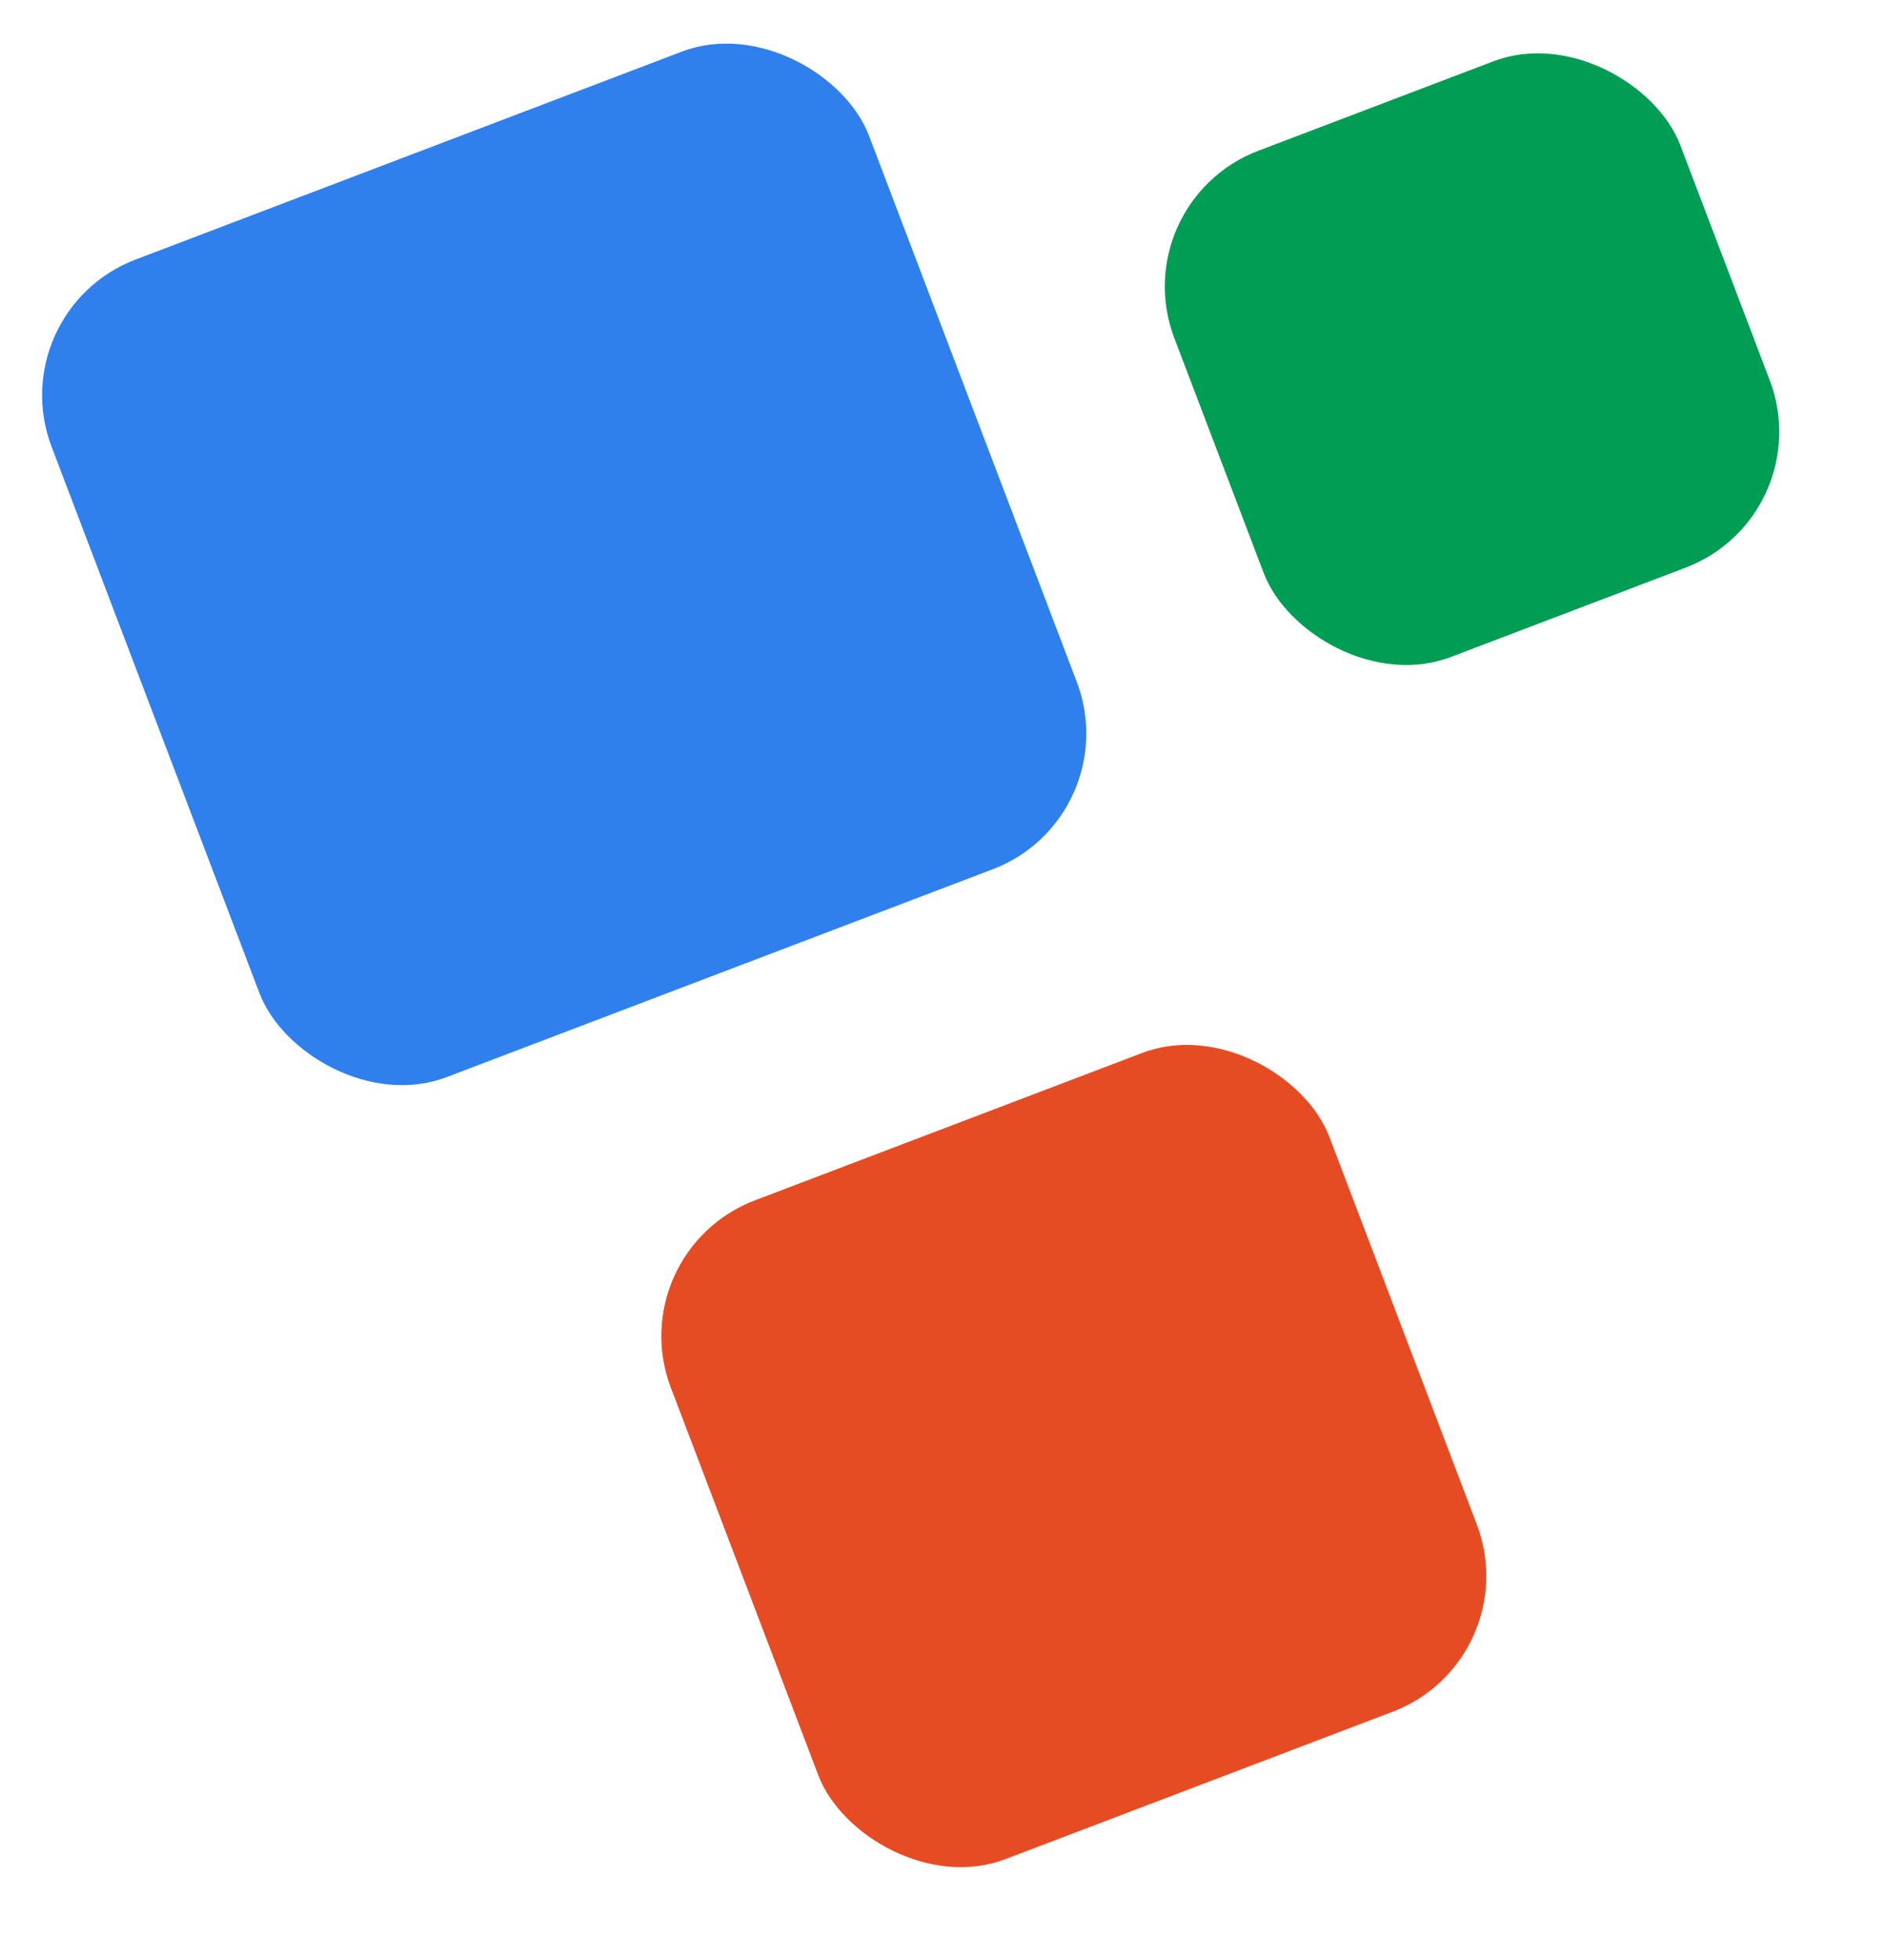
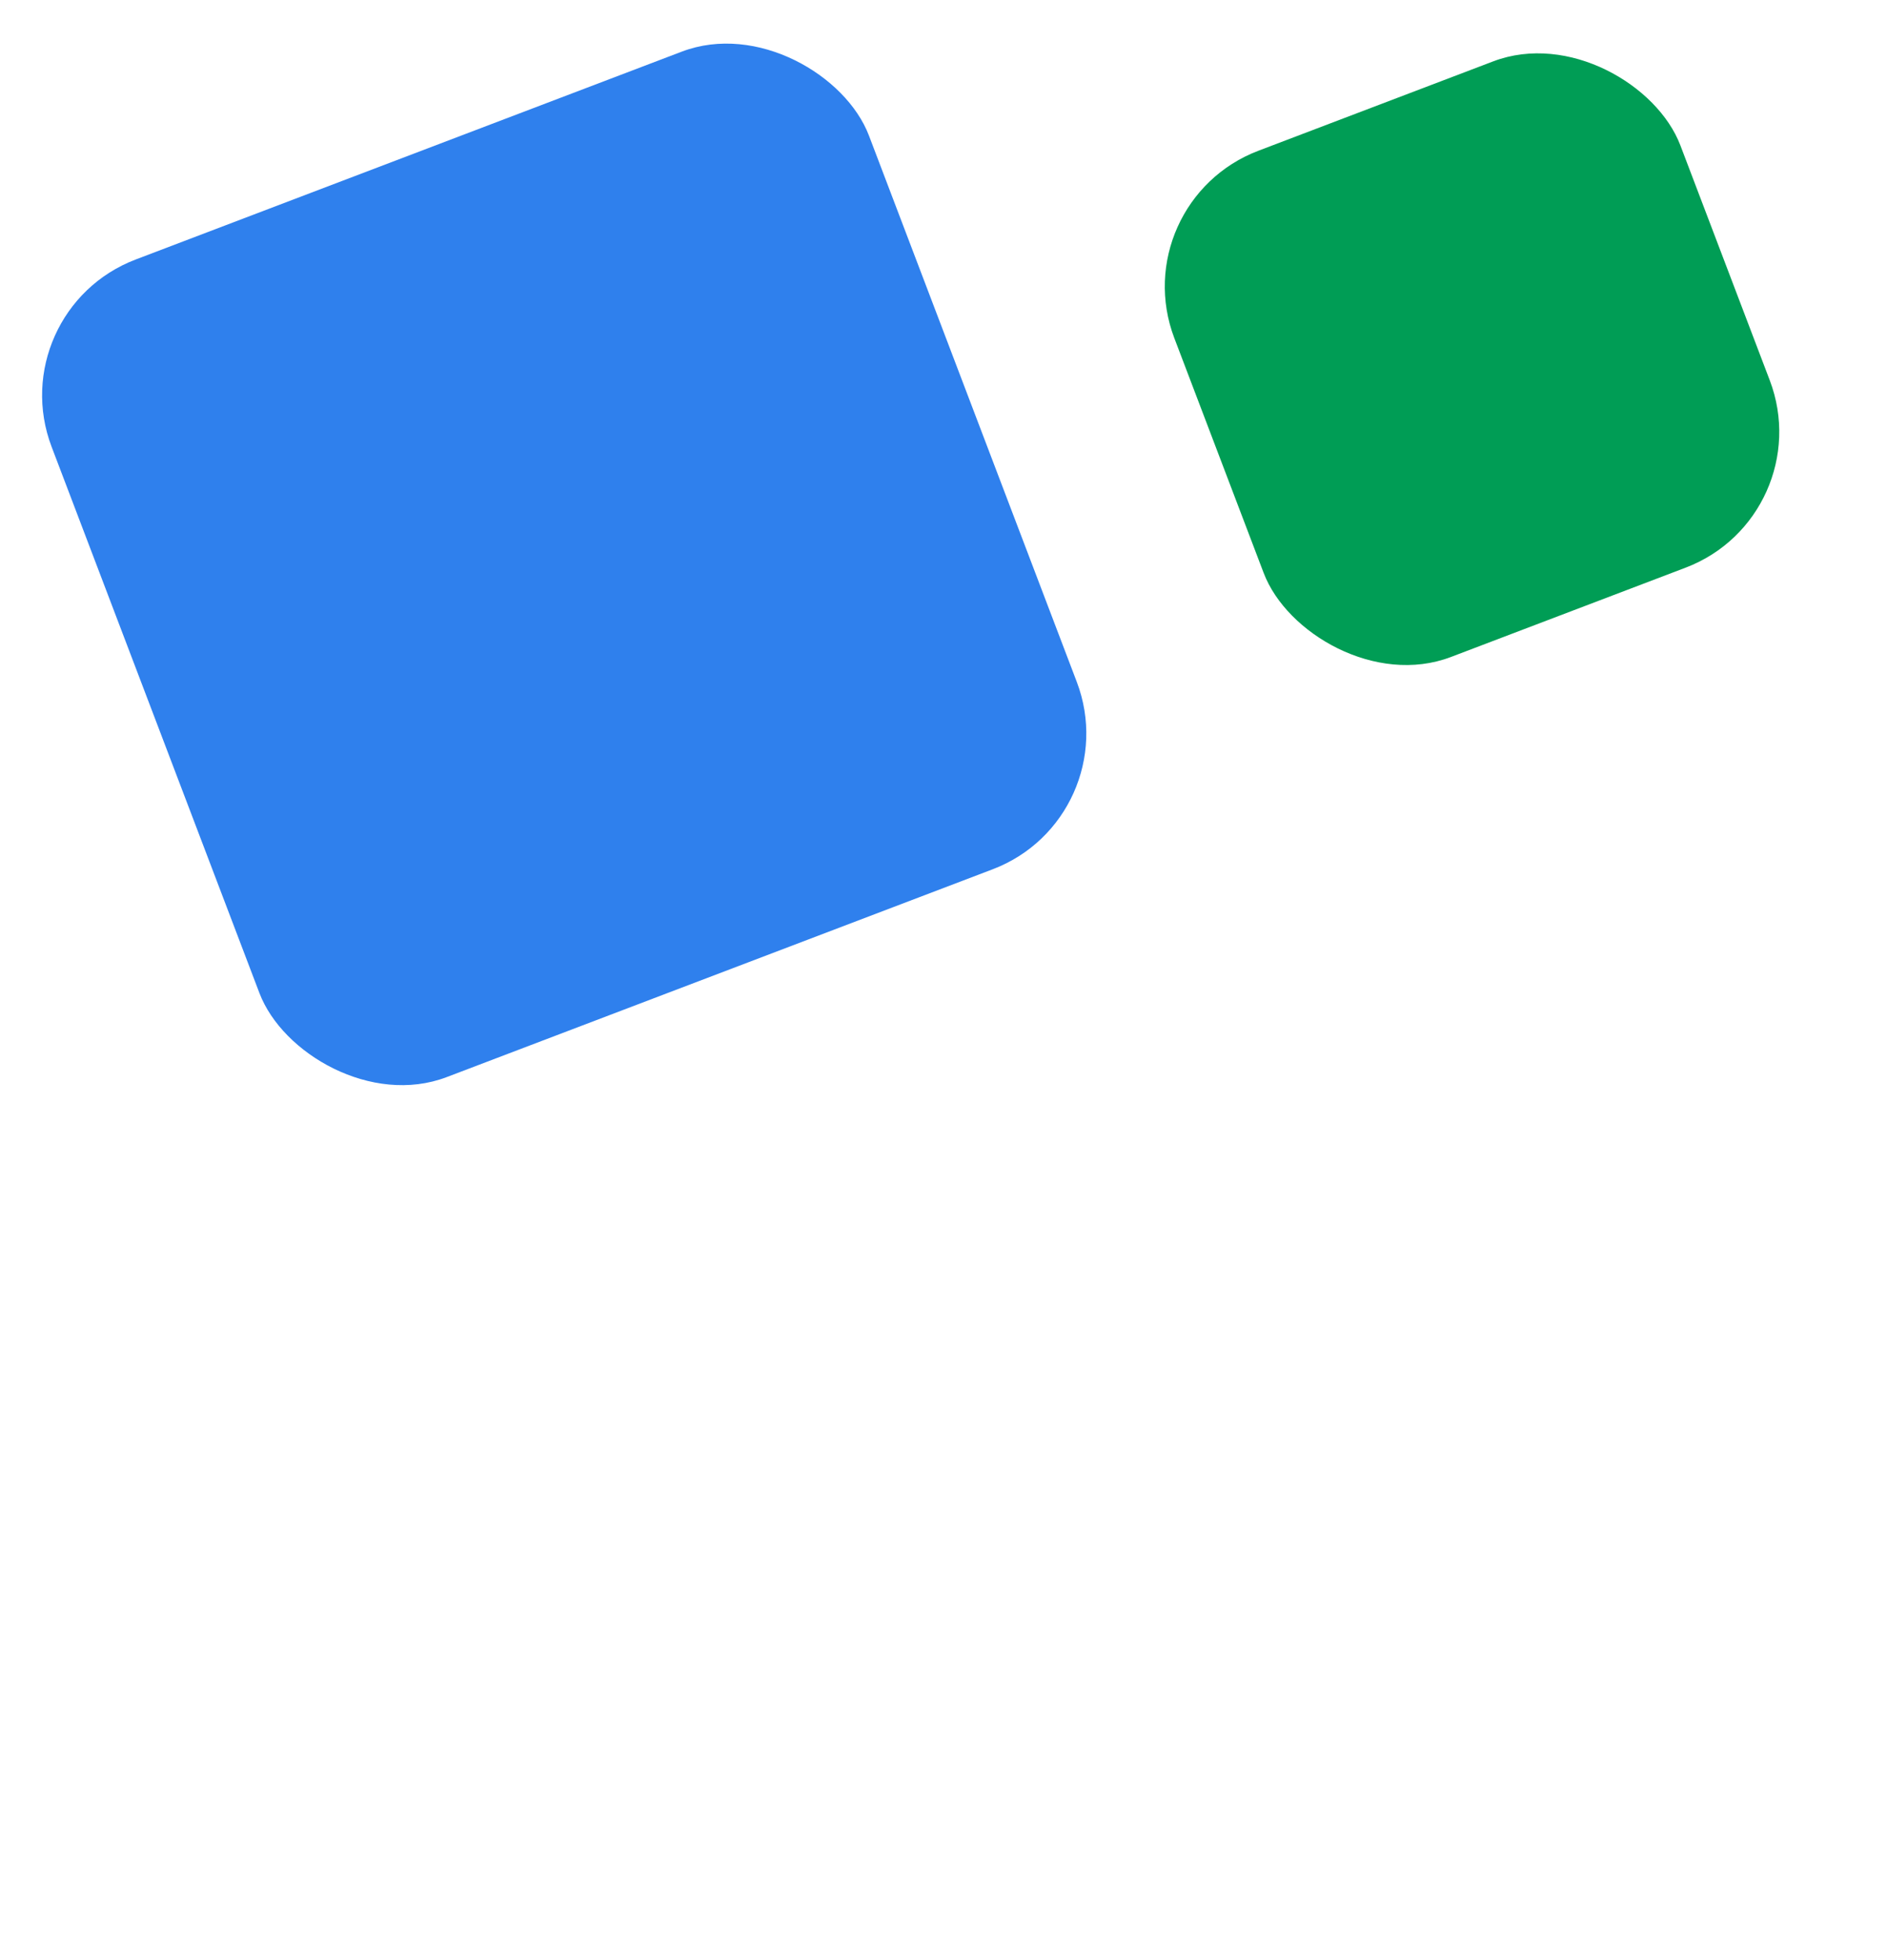
<svg xmlns="http://www.w3.org/2000/svg" width="26" height="27" viewBox="0 0 26 27" fill="none">
  <rect y="4.286" width="12.05" height="12.05" rx="2" transform="rotate(-20.834 0 4.286)" fill="#2F80ED" />
  <rect x="15.469" y="2.788" width="7.461" height="7.461" rx="2" transform="rotate(-20.834 15.469 2.788)" fill="#009D55" />
-   <rect x="8.532" y="17.246" width="9.709" height="9.709" rx="2" transform="rotate(-20.834 8.532 17.246)" fill="#E64C24" />
</svg>